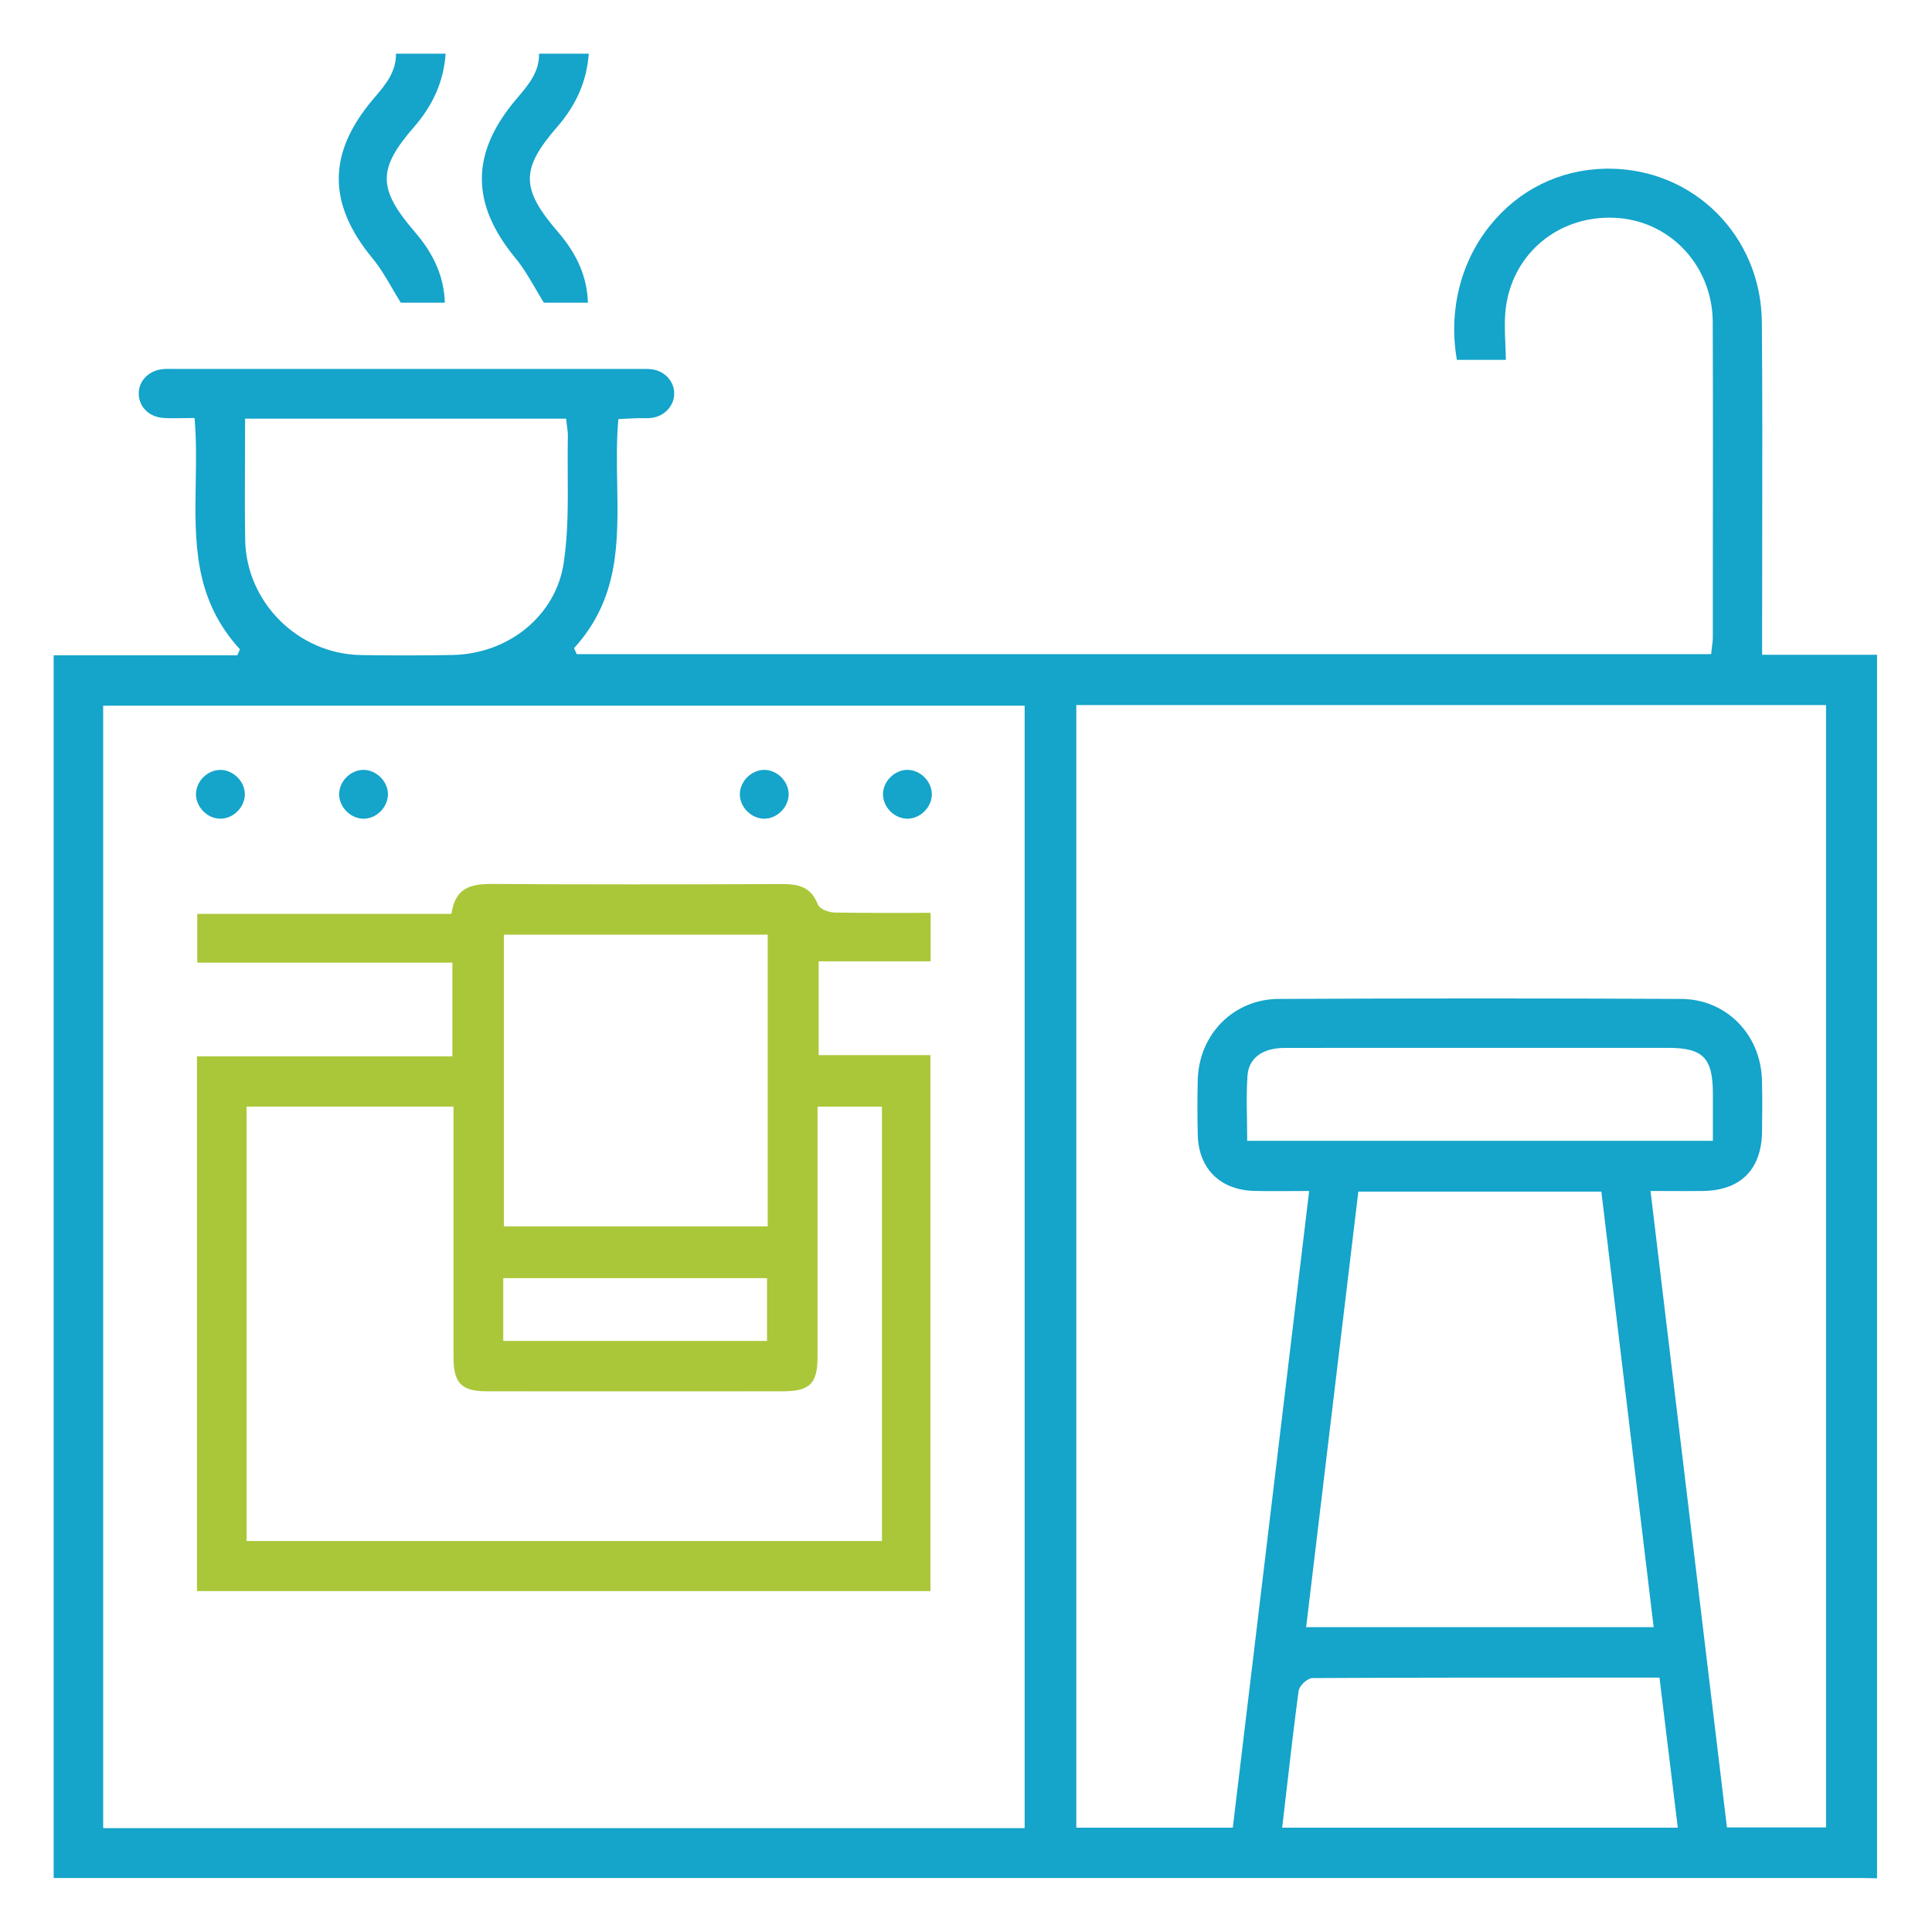
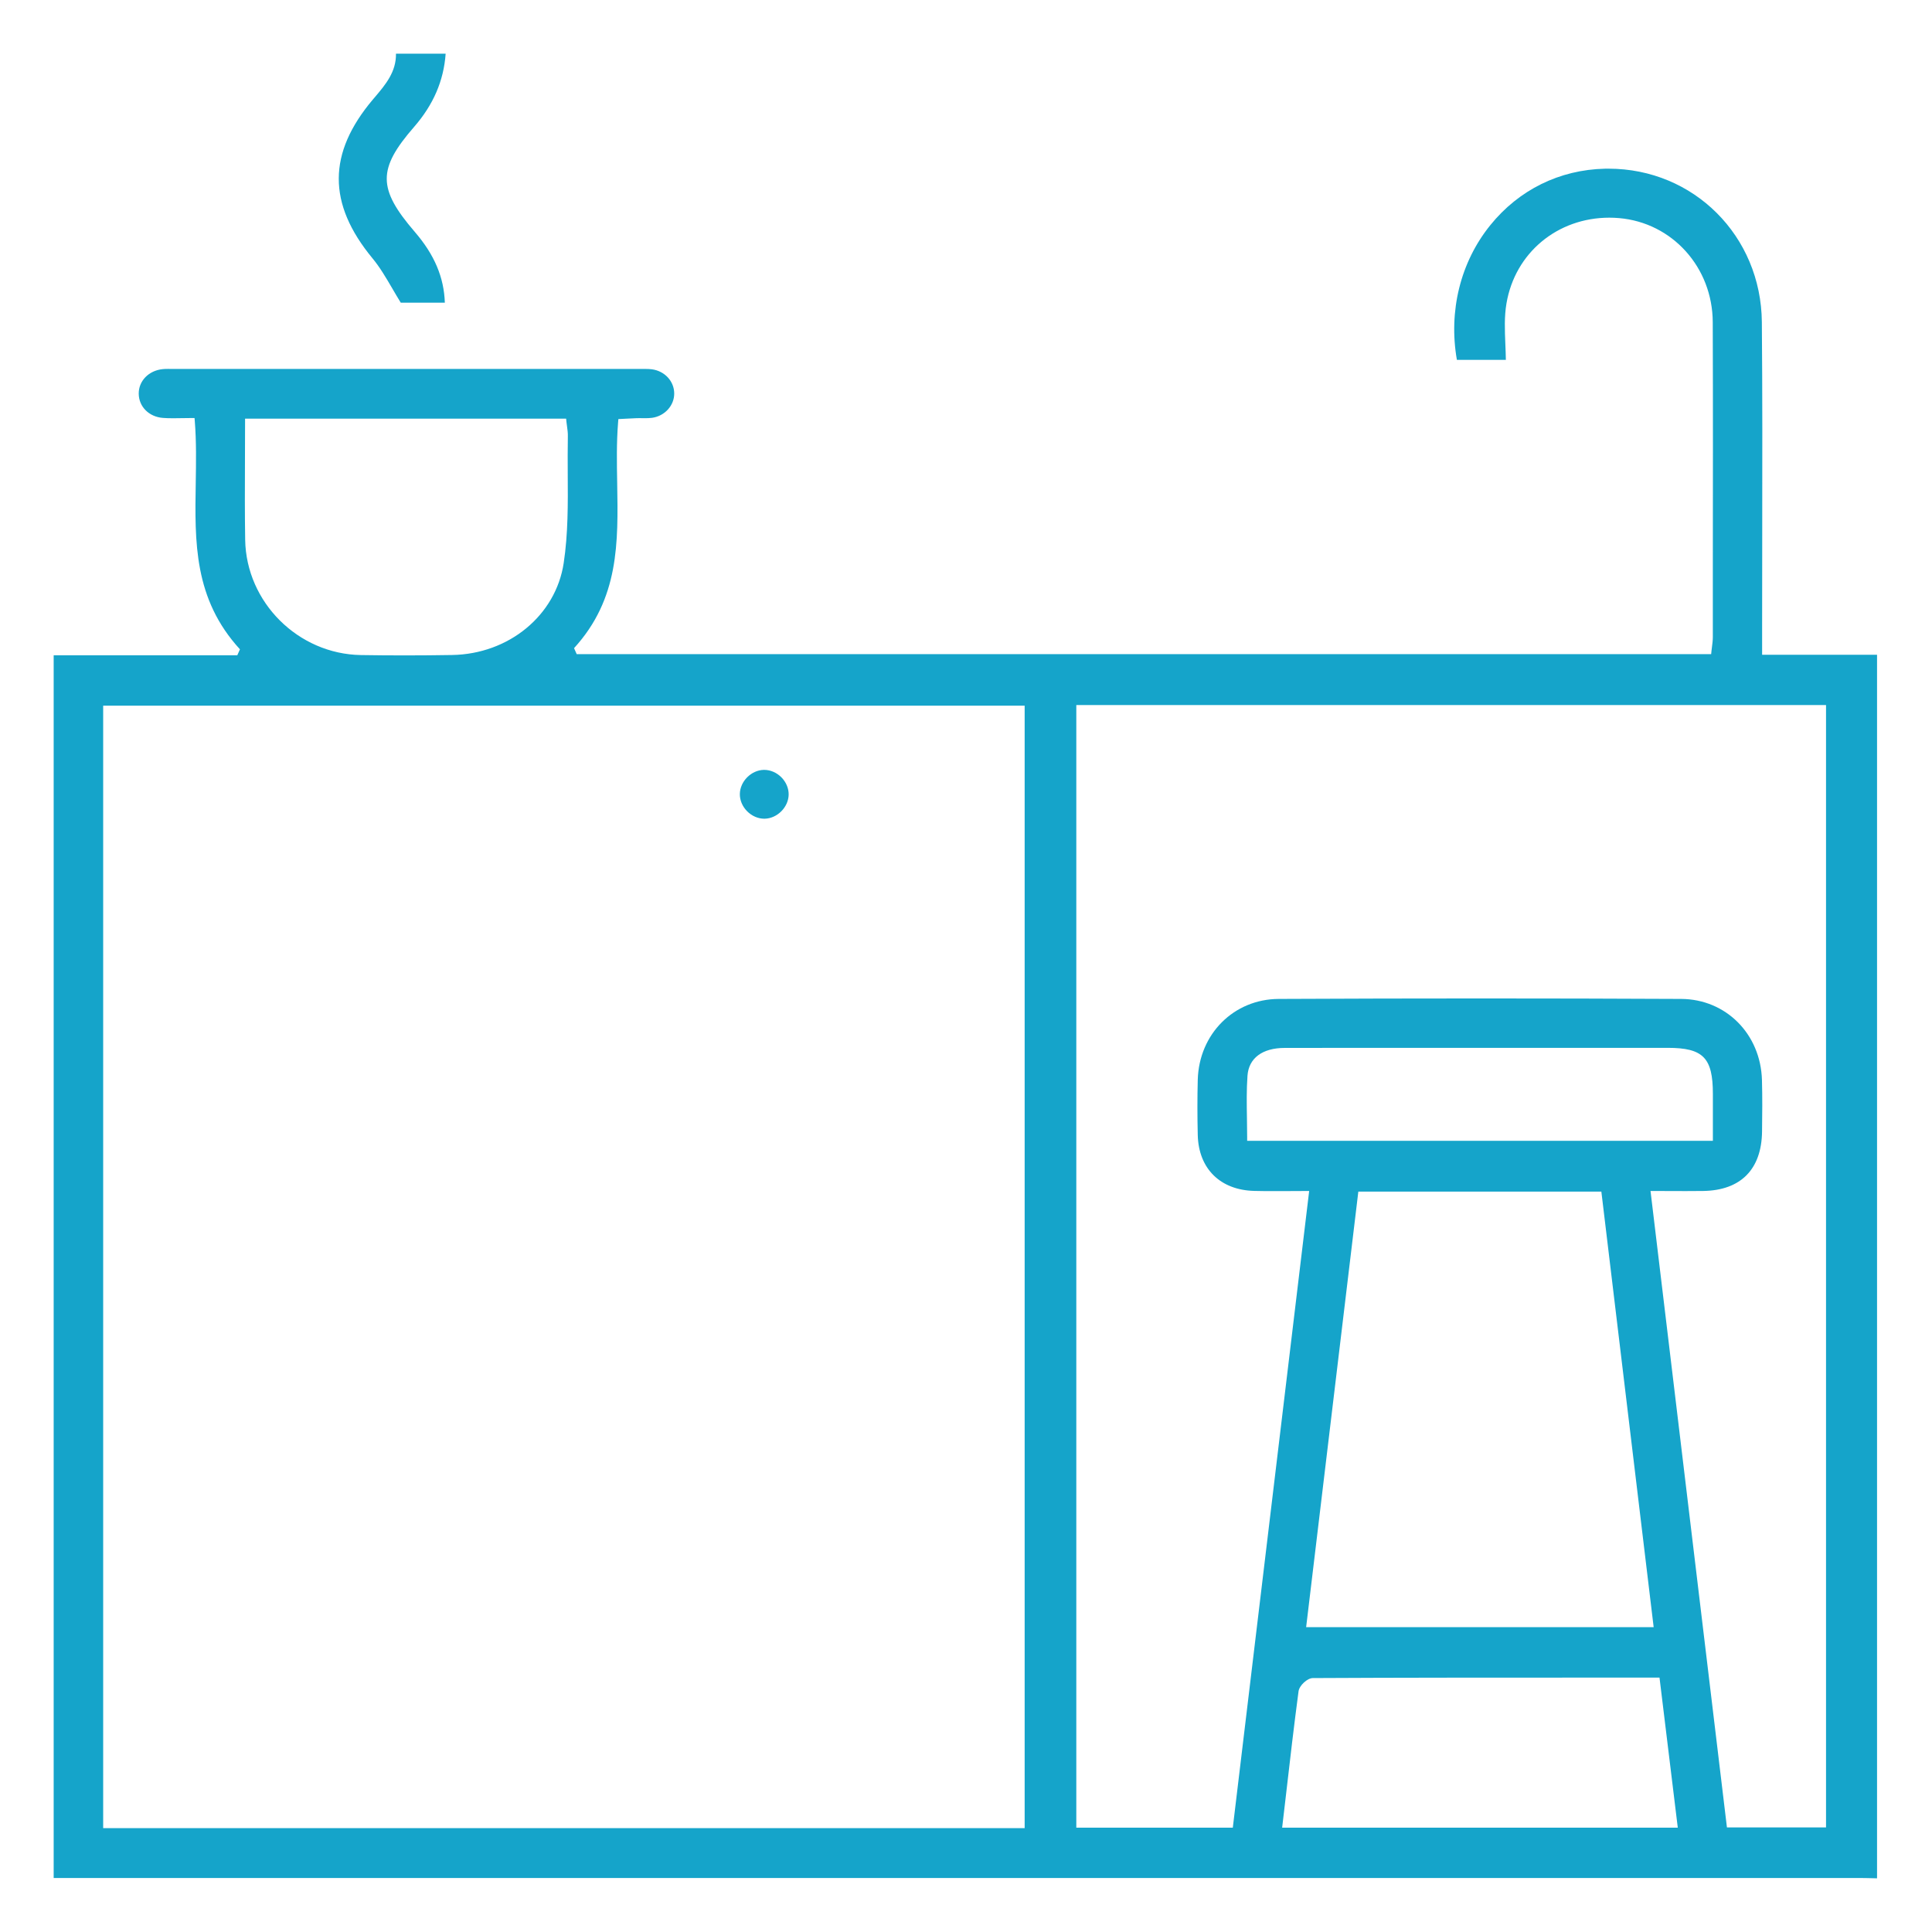
<svg xmlns="http://www.w3.org/2000/svg" width="72" height="72" viewBox="0 0 72 72" fill="none">
  <path d="M69.814 69.996C69.615 69.991 69.417 69.987 69.218 69.987C47.062 69.987 24.906 69.987 2.749 69.987H2V24.421H8.843L8.942 24.198C7.221 22.318 7.257 20.211 7.295 17.98C7.307 17.232 7.32 16.459 7.26 15.702L7.25 15.579H7.128C7.009 15.579 6.892 15.582 6.778 15.583C6.668 15.586 6.56 15.587 6.453 15.587C6.303 15.587 6.18 15.583 6.067 15.574C5.551 15.533 5.174 15.155 5.17 14.672C5.166 14.197 5.539 13.812 6.057 13.757C6.118 13.75 6.183 13.748 6.269 13.748C6.309 13.748 6.469 13.75 6.509 13.75C6.509 13.75 19.321 13.75 23.776 13.75C23.82 13.75 23.865 13.75 23.909 13.749C23.952 13.749 23.996 13.749 24.039 13.749C24.143 13.749 24.22 13.753 24.291 13.762C24.772 13.826 25.124 14.206 25.126 14.663C25.129 15.114 24.773 15.505 24.301 15.571C24.211 15.583 24.119 15.585 24.047 15.585C24.009 15.585 23.854 15.583 23.816 15.583C23.782 15.583 23.749 15.583 23.714 15.585C23.598 15.589 23.48 15.594 23.355 15.602L23.045 15.618L23.035 15.734C22.974 16.488 22.987 17.261 23.001 18.011C23.039 20.221 23.077 22.309 21.393 24.155L21.492 24.378H63.77L63.782 24.258C63.788 24.207 63.794 24.155 63.801 24.103C63.816 23.985 63.832 23.865 63.832 23.741V21.288C63.836 18.246 63.84 15.101 63.829 12.007C63.822 9.965 62.321 8.298 60.338 8.128C60.218 8.118 60.097 8.112 59.977 8.112C58.037 8.112 56.461 9.426 56.142 11.306C56.057 11.803 56.079 12.302 56.1 12.83C56.108 13.02 56.116 13.216 56.119 13.411H54.294C53.976 11.591 54.426 9.768 55.539 8.392C56.604 7.073 58.121 6.326 59.81 6.287C59.856 6.287 59.9 6.286 59.945 6.286C63.121 6.286 65.631 8.796 65.659 12.003C65.682 14.651 65.677 17.343 65.673 19.948C65.67 21.1 65.669 22.251 65.669 23.403V24.402H69.952V70C69.906 70 69.861 69.998 69.816 69.996H69.814ZM3.845 68.13H38.186V26.298H3.845V68.13ZM40.112 68.112H45.943L48.789 44.385H48.639C48.413 44.385 48.198 44.385 47.991 44.388C47.797 44.388 47.61 44.389 47.425 44.389C47.196 44.389 46.973 44.388 46.748 44.382C45.478 44.353 44.668 43.555 44.637 42.301C44.62 41.593 44.62 40.901 44.637 40.241C44.684 38.531 45.981 37.235 47.654 37.227C50.164 37.215 52.709 37.209 55.216 37.209C57.722 37.209 60.187 37.215 62.652 37.227C64.321 37.235 65.615 38.535 65.663 40.25C65.681 40.882 65.675 41.522 65.666 42.178C65.647 43.579 64.87 44.362 63.478 44.384C63.257 44.386 63.037 44.388 62.814 44.388C62.629 44.388 62.444 44.388 62.255 44.386C62.06 44.386 61.862 44.385 61.661 44.385H61.51L64.358 68.103H68.051V26.275H40.111V68.112H40.112ZM58.303 62.52C55.472 62.52 52.179 62.52 48.925 62.537C48.72 62.537 48.421 62.815 48.393 63.03C48.223 64.31 48.077 65.566 47.924 66.897L47.782 68.112H62.526L61.845 62.52H58.303ZM48.675 60.639H61.627L59.678 44.408H50.621L48.676 60.639H48.675ZM51.448 39.05C50.259 39.05 49.071 39.05 47.882 39.053C47.045 39.053 46.537 39.432 46.49 40.091C46.453 40.615 46.461 41.13 46.47 41.675C46.474 41.908 46.478 42.143 46.478 42.381V42.514H63.834V40.767C63.834 39.42 63.472 39.05 62.151 39.05H51.448ZM9.133 15.737C9.133 16.207 9.132 16.671 9.129 17.129C9.125 18.158 9.121 19.129 9.137 20.119C9.176 22.446 11.11 24.373 13.448 24.412C13.989 24.421 14.545 24.425 15.098 24.425C15.651 24.425 16.261 24.42 16.847 24.41C18.962 24.376 20.712 22.934 21.007 20.985C21.173 19.895 21.165 18.764 21.158 17.672C21.156 17.208 21.153 16.728 21.162 16.259C21.165 16.135 21.149 16.012 21.132 15.892C21.124 15.837 21.117 15.781 21.11 15.722L21.098 15.602H9.133V15.736V15.737Z" fill="#15A4CA" />
  <path d="M14.935 11.28C14.826 11.104 14.724 10.928 14.625 10.759C14.387 10.353 14.164 9.968 13.881 9.626C12.2 7.59 12.206 5.707 13.901 3.702L13.972 3.619C14.363 3.157 14.768 2.681 14.757 2H16.608C16.537 3.007 16.152 3.901 15.434 4.727C14.067 6.298 14.071 7.03 15.459 8.643C16.19 9.491 16.546 10.333 16.578 11.28H14.937H14.935Z" fill="#15A4CA" />
-   <path d="M20.268 11.28C20.159 11.104 20.057 10.928 19.958 10.759C19.72 10.353 19.497 9.969 19.214 9.626C17.533 7.59 17.539 5.707 19.234 3.702L19.305 3.619C19.696 3.157 20.101 2.681 20.09 2H21.941C21.87 3.007 21.485 3.901 20.767 4.727C19.4 6.298 19.404 7.03 20.792 8.643C21.523 9.491 21.879 10.333 21.911 11.28H20.27H20.268Z" fill="#15A4CA" />
-   <path d="M7.34 59.295V39.368H16.859V35.876H7.351V34.056H16.821L16.842 33.948C17.006 33.106 17.509 32.942 18.321 32.942H18.362C19.979 32.953 21.682 32.958 23.567 32.958C25.197 32.958 26.922 32.954 29.16 32.946H29.176C29.78 32.946 30.231 33.072 30.468 33.687C30.545 33.888 30.893 34.004 31.102 34.008C31.792 34.019 32.471 34.021 32.984 34.021C33.283 34.021 34.414 34.019 34.682 34.019V35.826H30.509V39.321H34.676V59.296H7.34V59.295ZM9.188 57.429H32.867V41.241H30.467V44.016C30.467 46.211 30.467 48.386 30.467 50.561C30.467 51.572 30.183 51.85 29.155 51.85C27.273 51.85 25.392 51.852 23.511 51.852C21.63 51.852 19.94 51.852 18.155 51.85C17.195 51.85 16.901 51.551 16.901 50.571C16.899 48.556 16.901 46.541 16.901 44.526V41.24H9.188V57.427V57.429ZM18.755 49.972H28.585V47.633H18.755V49.972ZM18.779 45.705H28.61V34.832H18.779V45.705Z" fill="#AAC739" />
-   <path d="M8.198 30.51C7.961 30.506 7.726 30.397 7.554 30.211C7.383 30.027 7.292 29.789 7.305 29.556C7.331 29.087 7.748 28.692 8.214 28.692H8.231C8.7 28.703 9.118 29.121 9.125 29.588C9.128 29.82 9.03 30.055 8.855 30.231C8.68 30.409 8.446 30.51 8.214 30.51H8.198Z" fill="#15A4CA" />
-   <path d="M13.525 30.511C13.058 30.498 12.642 30.076 12.638 29.607C12.637 29.376 12.734 29.142 12.908 28.968C13.082 28.793 13.314 28.691 13.547 28.691H13.569C14.038 28.704 14.454 29.127 14.458 29.594C14.459 29.825 14.36 30.058 14.187 30.234C14.012 30.41 13.779 30.512 13.548 30.512H13.527L13.525 30.511Z" fill="#15A4CA" />
  <path d="M28.483 30.511C28.251 30.511 28.016 30.409 27.841 30.231C27.666 30.054 27.568 29.82 27.572 29.587C27.58 29.118 27.997 28.7 28.466 28.691H28.481C28.713 28.691 28.947 28.793 29.122 28.97C29.297 29.148 29.395 29.382 29.391 29.614C29.383 30.083 28.966 30.501 28.497 30.511H28.482H28.483Z" fill="#15A4CA" />
-   <path d="M33.817 30.511C33.586 30.511 33.353 30.409 33.178 30.234C33.005 30.059 32.905 29.825 32.907 29.594C32.91 29.125 33.325 28.703 33.794 28.691H33.816C34.047 28.691 34.279 28.791 34.454 28.968C34.629 29.142 34.728 29.376 34.727 29.607C34.724 30.076 34.309 30.498 33.84 30.511H33.818H33.817Z" fill="#15A4CA" />
</svg>